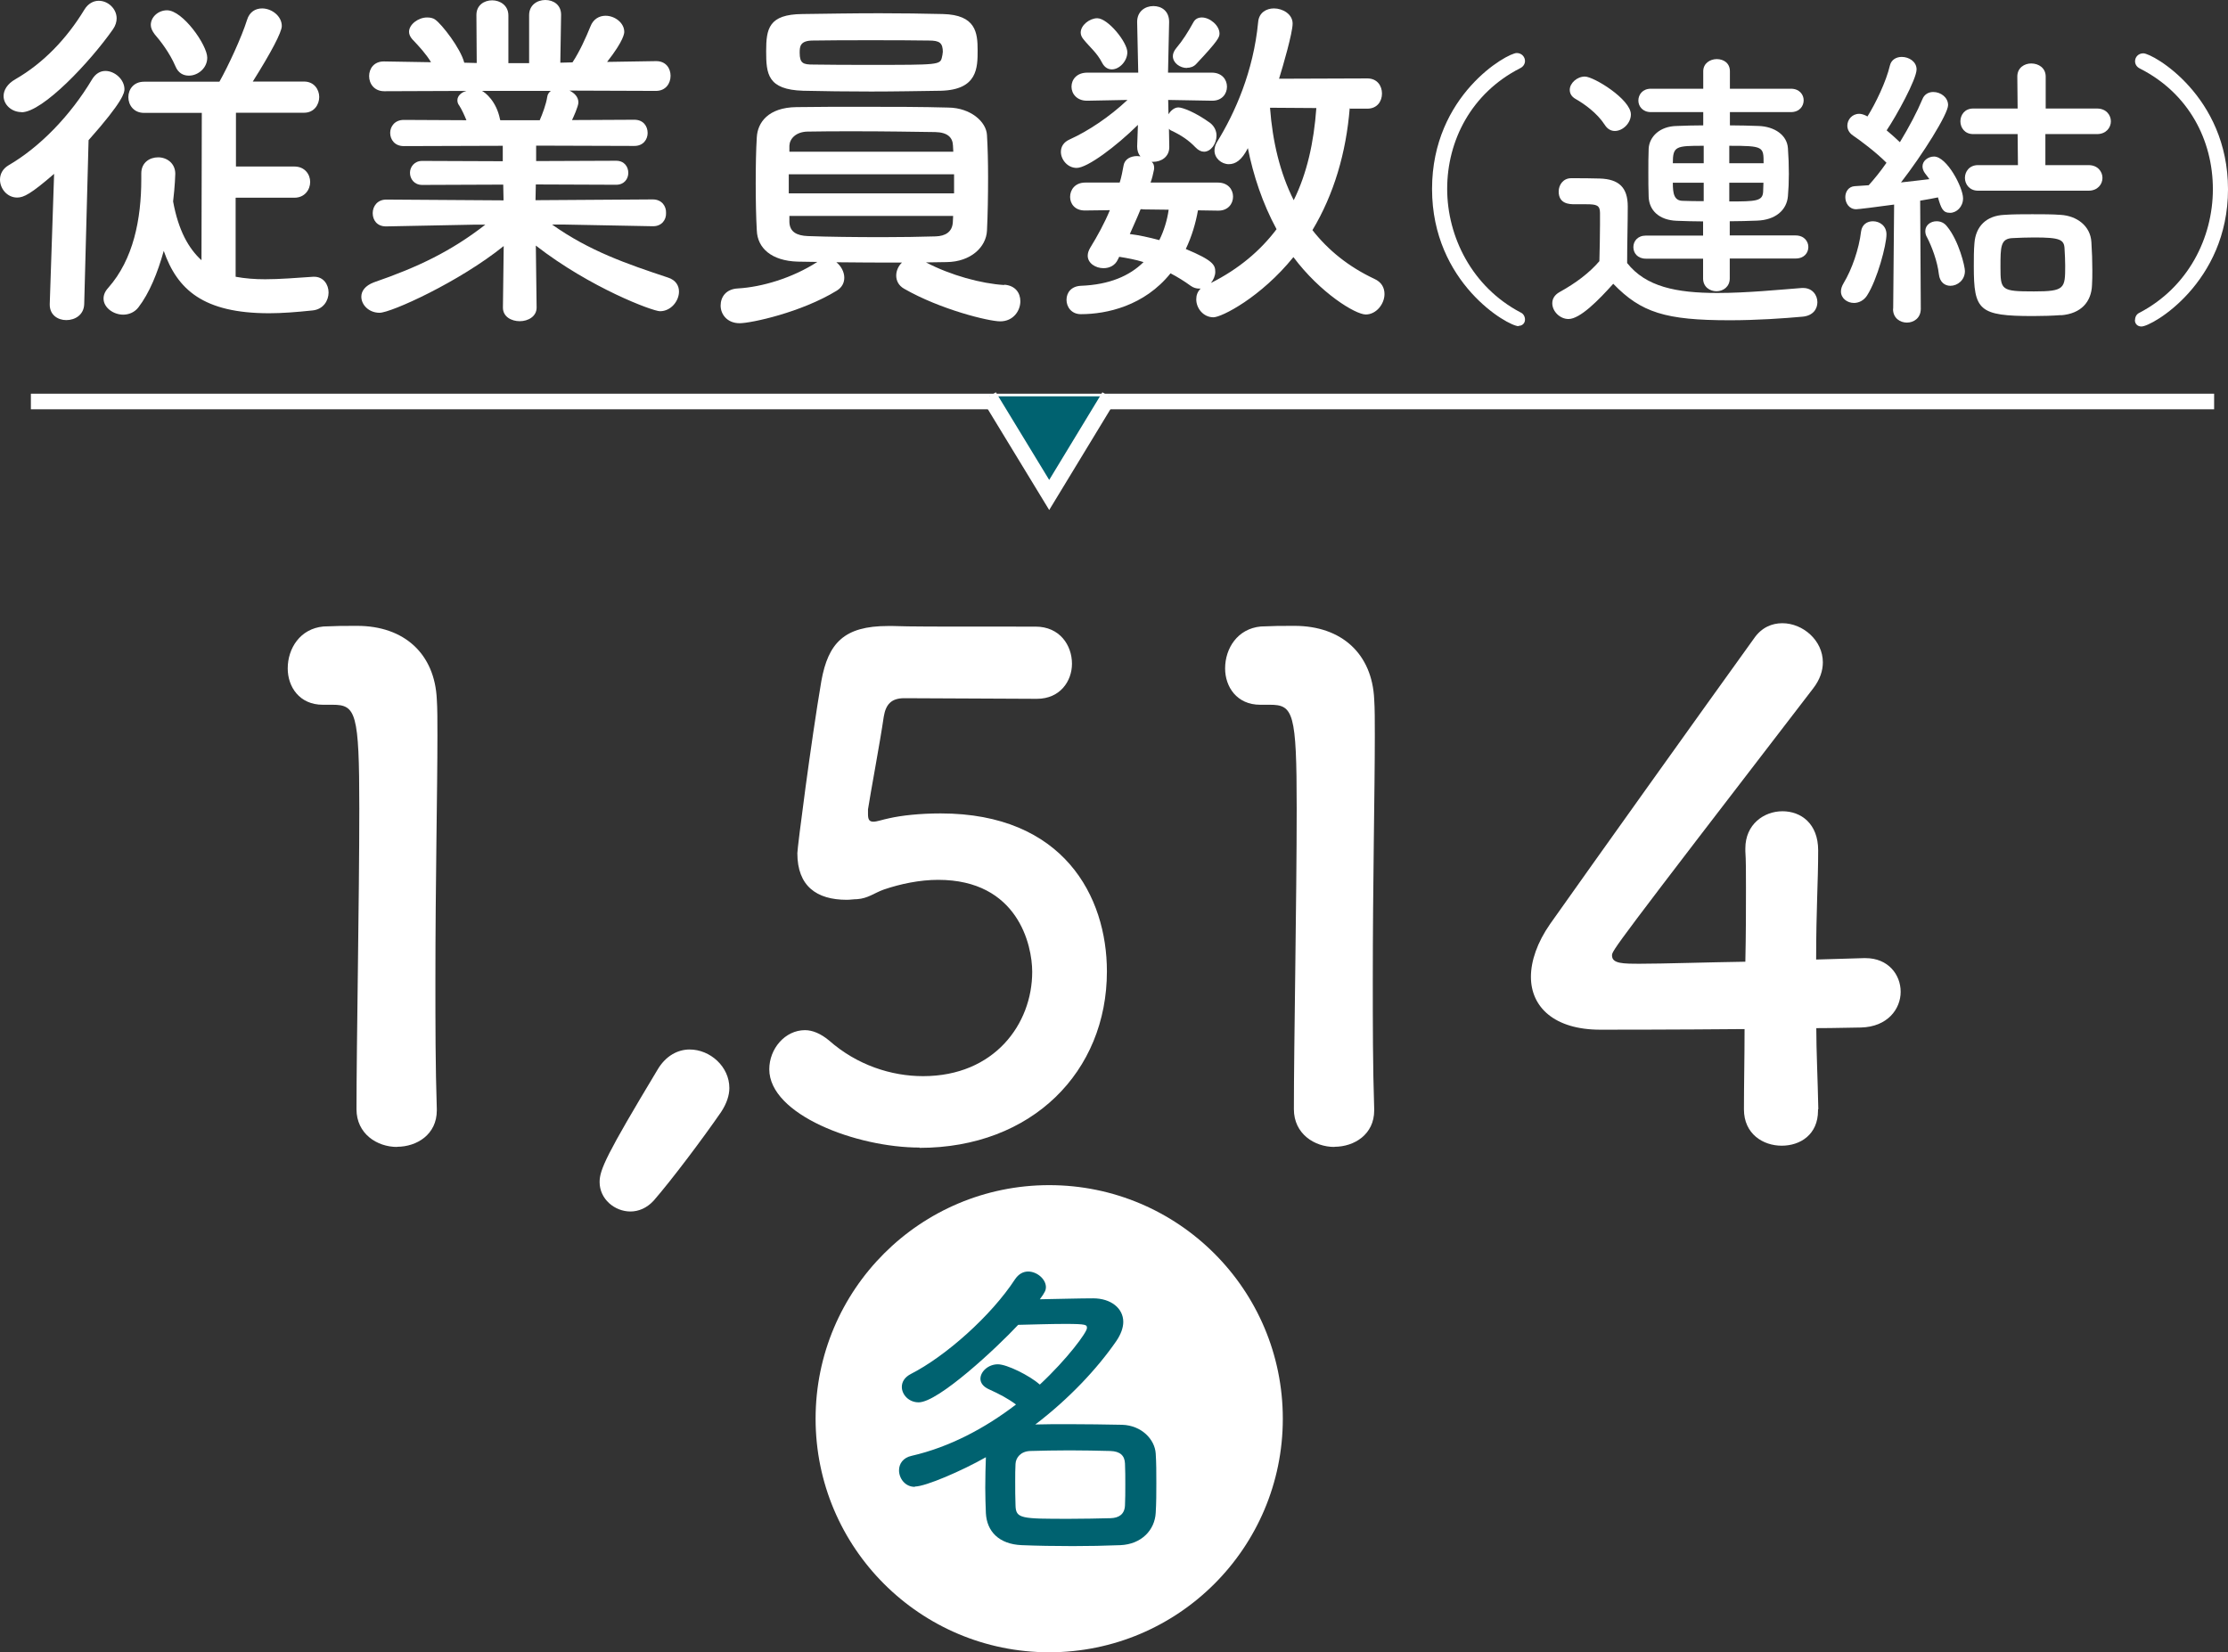
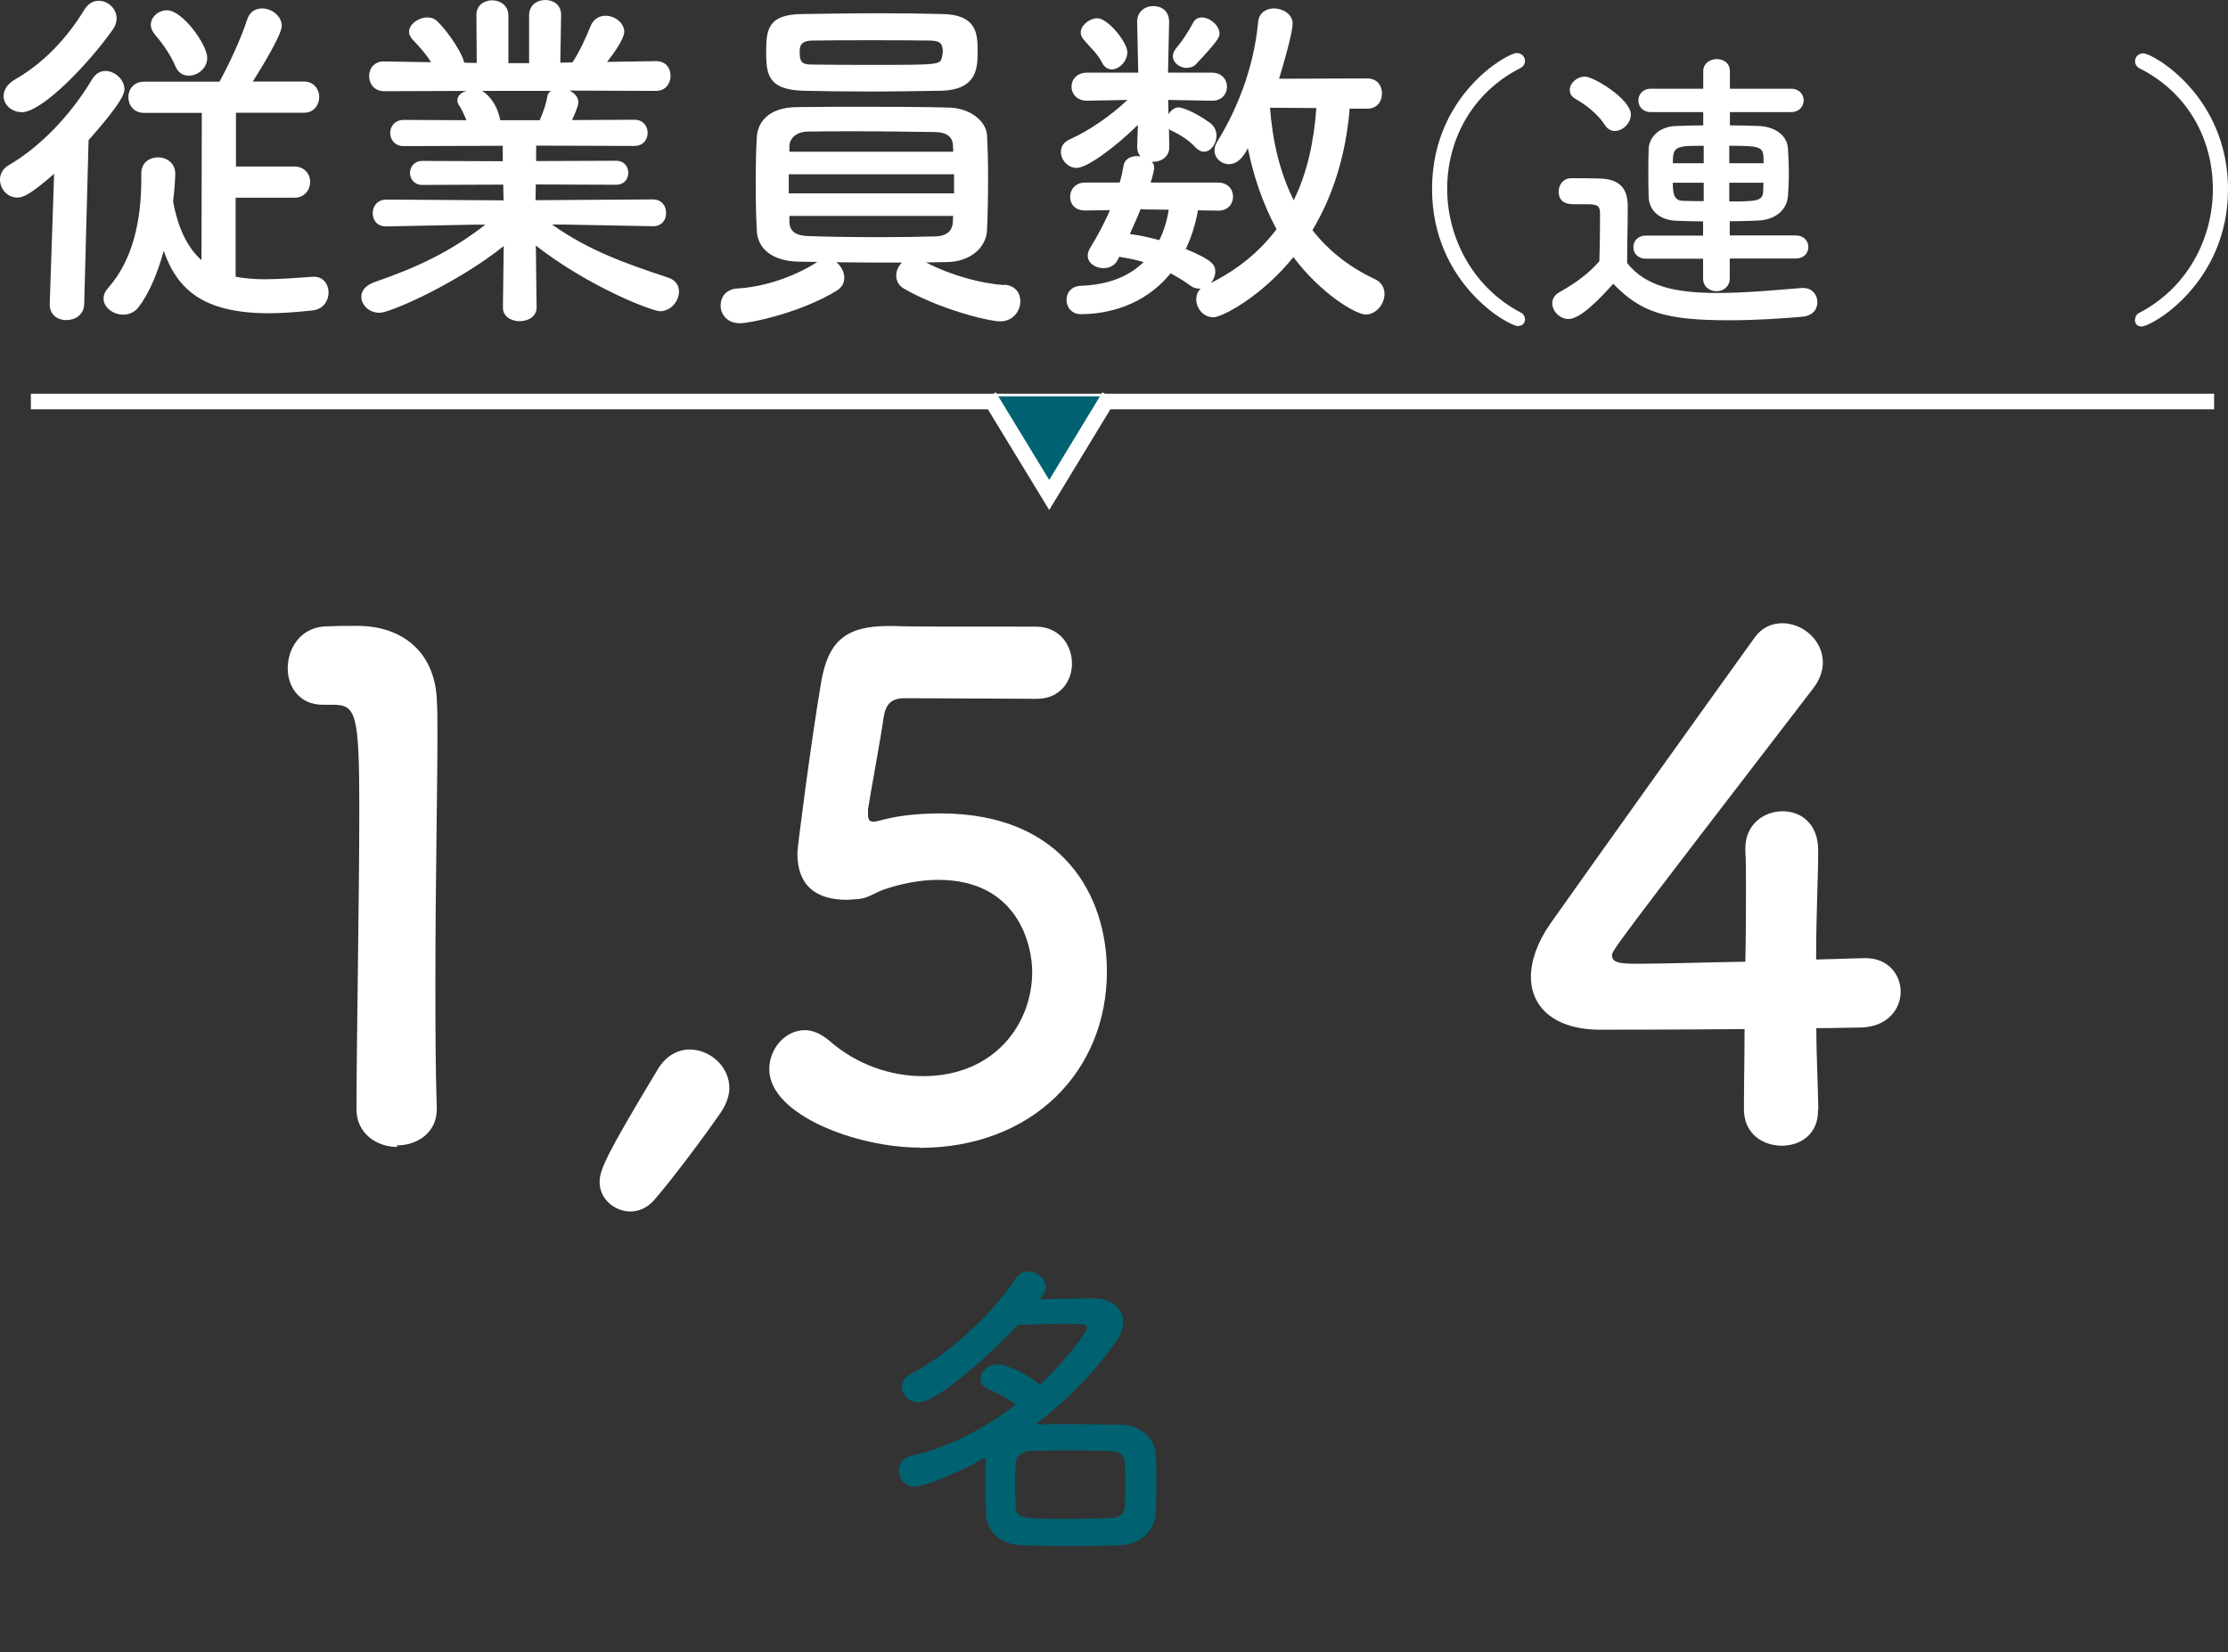
<svg xmlns="http://www.w3.org/2000/svg" id="b" viewBox="0 0 142.87 105.97">
  <rect x="0" y="0" width="142.87" height="105.97" fill="#333333" stroke="none" />
  <g id="c">
    <g>
      <g>
-         <path d="m25.46,73.56c-1.28,0-2.6-.84-2.6-2.42,0-4.1.18-13.48.18-19.29,0-6.17-.22-6.65-1.72-6.65h-.62c-1.5,0-2.25-1.15-2.25-2.33,0-1.28.79-2.55,2.29-2.69.88-.04,1.23-.04,2.16-.04,3.04,0,4.98,1.81,5.11,4.71.04.57.04,1.37.04,2.33,0,3.52-.13,9.42-.13,15.72,0,2.73,0,5.5.09,8.23v.09c0,1.54-1.28,2.33-2.55,2.33Z" style="fill:#fff;" />
+         <path d="m25.46,73.56c-1.28,0-2.6-.84-2.6-2.42,0-4.1.18-13.48.18-19.29,0-6.17-.22-6.65-1.72-6.65h-.62c-1.5,0-2.25-1.15-2.25-2.33,0-1.28.79-2.55,2.29-2.69.88-.04,1.23-.04,2.16-.04,3.04,0,4.98,1.81,5.11,4.71.04.57.04,1.37.04,2.33,0,3.52-.13,9.42-.13,15.72,0,2.73,0,5.5.09,8.23c0,1.54-1.28,2.33-2.55,2.33Z" style="fill:#fff;" />
        <path d="m40.43,77.7c-1.01,0-1.98-.79-1.98-1.89,0-.79.44-1.76,3.7-7.18.53-.92,1.32-1.32,2.07-1.32,1.32,0,2.55,1.1,2.55,2.47,0,.48-.18,1.01-.53,1.54-1.15,1.67-3.17,4.36-4.32,5.68-.44.48-.97.7-1.5.7Z" style="fill:#fff;" />
        <path d="m58.97,73.6c-4.05,0-9.64-2.11-9.64-5.02,0-1.32,1.01-2.51,2.29-2.51.48,0,1.01.22,1.54.66,1.8,1.59,4.01,2.29,6.03,2.29,4.58,0,7-3.35,7-6.69,0-1.72-.92-5.9-6.03-5.9-1.19,0-2.42.26-3.48.62-.62.22-1.01.57-1.72.62-.22,0-.44.04-.66.04-1.94,0-3.17-.88-3.17-2.99,0-.35.88-7.18,1.54-11.05.44-2.42,1.45-3.52,4.27-3.52h.31c1.28.04,1.94.04,9.16.04,1.54,0,2.33,1.19,2.33,2.38,0,1.1-.75,2.25-2.25,2.25-1.23,0-7.18-.04-8.5-.04-.84,0-1.19.4-1.32,1.19-.22,1.54-.88,5.06-1.01,5.94v.31c0,.35.09.48.35.48.22,0,.57-.13,1.01-.22.79-.18,1.98-.31,3.3-.31,7.88,0,10.66,5.33,10.66,10.13,0,6.43-4.8,11.32-12.02,11.32Z" style="fill:#fff;" />
-         <path d="m85.57,73.56c-1.28,0-2.6-.84-2.6-2.42,0-4.1.18-13.48.18-19.29,0-6.17-.22-6.65-1.72-6.65h-.62c-1.5,0-2.25-1.15-2.25-2.33,0-1.28.79-2.55,2.29-2.69.88-.04,1.23-.04,2.16-.04,3.04,0,4.98,1.81,5.11,4.71.04.57.04,1.37.04,2.33,0,3.52-.13,9.42-.13,15.72,0,2.73,0,5.5.09,8.23v.09c0,1.54-1.28,2.33-2.55,2.33Z" style="fill:#fff;" />
        <path d="m116.58,71.14v.09c0,1.54-1.14,2.25-2.33,2.25s-2.42-.75-2.42-2.33.04-3.35.04-5.15c-4.27.04-8.81.04-9.25.04-2.95,0-4.45-1.45-4.45-3.39,0-1.01.4-2.2,1.23-3.39,2.64-3.74,9.91-13.92,13.08-18.32.48-.7,1.15-.97,1.81-.97,1.32,0,2.6,1.1,2.6,2.51,0,.53-.18,1.1-.62,1.67-12.9,16.78-12.9,16.82-12.9,17.13,0,.53.71.53,1.81.53,1.5,0,4.14-.09,6.74-.13.04-1.76.04-3.43.04-4.76,0-.97,0-1.76-.04-2.33v-.18c0-1.54,1.19-2.38,2.38-2.38s2.29.79,2.29,2.51c0,2.07-.13,3.74-.13,7,1.63-.04,2.82-.09,3.04-.09h.13c1.45,0,2.25,1.06,2.25,2.16s-.84,2.25-2.55,2.29c-.53,0-1.58.04-2.86.04,0,1.45.09,3.21.13,5.2Z" style="fill:#fff;" />
      </g>
      <g>
-         <circle cx="67.28" cy="90.99" r="14.98" style="fill:#fff;" />
        <path d="m58.66,95.36c-.62,0-1.01-.54-1.01-1.06,0-.41.25-.81.81-.93,2.44-.56,4.72-1.78,6.69-3.29-.52-.39-1.08-.68-1.72-.97-.39-.17-.56-.43-.56-.68,0-.46.5-.93,1.12-.93.58,0,2.03.72,2.69,1.3,1.76-1.64,3.02-3.35,3.02-3.62,0-.21,0-.27-1.41-.27-.93,0-2.07.04-3,.06-1.37,1.47-5.12,4.97-6.38,4.97-.64,0-1.08-.5-1.08-.99,0-.31.17-.62.58-.83,2.2-1.12,5.14-3.71,6.69-6.09.23-.33.52-.48.83-.48.56,0,1.14.48,1.14,1.01,0,.17-.06.33-.39.77,1.22-.02,2.55-.06,3.42-.06,1.14,0,1.93.64,1.93,1.51,0,.37-.15.79-.44,1.22-1.24,1.8-3.06,3.73-5.2,5.36.66-.02,1.39-.02,2.11-.02,1.18,0,2.38.02,3.46.04,1.24.04,2.09.93,2.15,1.84.04.6.04,1.24.04,1.88s0,1.28-.04,1.93c-.06,1.1-.91,2.01-2.26,2.07-.99.04-2.05.06-3.06.06-1.16,0-2.3-.02-3.27-.06-1.47-.06-2.24-.89-2.3-2.05-.02-.5-.04-1.06-.04-1.64,0-.68.02-1.39.04-1.95-1.53.87-3.87,1.88-4.55,1.88Zm13.5-.12c0-.48,0-.95-.02-1.37-.02-.5-.29-.79-.95-.81-.81-.02-1.72-.04-2.61-.04s-1.76.02-2.51.04c-.62.02-.93.43-.95.83-.02.33-.02.7-.02,1.1,0,.52,0,1.08.02,1.55.02.87.35.87,3.48.87.89,0,1.8-.02,2.63-.04.52-.02.89-.25.91-.83.02-.39.02-.85.02-1.3Z" style="fill:#006270;" />
      </g>
      <g>
        <rect x="1.98" y="25.25" width="140" height="1" style="fill:#fff;" />
        <g>
          <polyline points="63.43 25.42 67.28 31.75 71.12 25.42" style="fill:#006270;" />
          <polygon points="67.28 32.71 63 25.68 63.86 25.16 67.28 30.78 70.69 25.16 71.55 25.68 67.28 32.71" style="fill:#fff;" />
        </g>
      </g>
      <g>
        <path d="m3.47,11.15c-1.49,1.29-1.95,1.52-2.37,1.52-.64,0-1.1-.57-1.1-1.15,0-.34.16-.69.55-.92,1.98-1.15,3.96-3.17,5.36-5.52.23-.37.53-.53.85-.53.6,0,1.22.55,1.22,1.17,0,.21-.05.74-2.3,3.27l-.28,10.51c-.02.69-.58,1.03-1.15,1.03-.53,0-1.06-.32-1.06-.99v-.05l.28-8.35Zm-2.09-3.96c-.64,0-1.15-.48-1.15-1.03,0-.37.23-.78.76-1.08,1.79-1.03,3.29-2.6,4.42-4.46.25-.41.6-.57.92-.57.6,0,1.15.51,1.15,1.13,0,.21-.07.46-.23.69C5.79,3.96,2.74,7.2,1.38,7.2Zm13.73,5.5v5.06c.6.11,1.22.16,1.89.16.97,0,2-.09,3.08-.16h.07c.6,0,.92.51.92,1.01s-.32,1.08-1.03,1.15c-1.04.11-1.96.18-2.78.18-4.23,0-5.89-1.52-6.76-4-.39,1.4-.92,2.71-1.63,3.63-.25.32-.62.46-.97.46-.64,0-1.26-.46-1.26-1.03,0-.23.09-.46.3-.69,1.61-1.82,2.12-4.39,2.12-6.97v-.37c0-.69.53-1.03,1.08-1.03s1.1.37,1.1,1.06c0,.05-.02.76-.14,1.77.34,1.86.99,3.01,1.82,3.77l.02-9.45h-3.7c-.67,0-1.01-.51-1.01-1.01s.34-.99,1.01-.99h4.83c.57-1.01,1.43-2.87,1.77-3.96.16-.53.55-.74.97-.74.6,0,1.26.48,1.26,1.13,0,.39-.69,1.7-1.86,3.56h3.29c.64,0,.97.51.97.99s-.32,1.01-.97,1.01h-4.37v3.45h3.75c.67,0,1.01.51,1.01.99s-.34,1.01-1.01,1.01h-3.75Zm-3.01-7.84c-.34,0-.67-.16-.85-.6-.37-.87-.99-1.66-1.33-2.05-.16-.21-.25-.41-.25-.6,0-.51.48-.94,1.04-.94,1.01,0,2.58,2.23,2.58,3.04,0,.67-.6,1.15-1.17,1.15Z" style="fill:#fff;" />
        <path d="m41.88,14.51l-5.79-.11h-.69c2.39,1.7,4.81,2.53,7.43,3.4.51.16.71.53.71.9,0,.6-.51,1.26-1.22,1.26-.46,0-4.46-1.49-7.96-4.21l.05,3.96v.02c0,.57-.55.87-1.08.87s-1.08-.28-1.08-.87v-.02l.05-3.93c-2.85,2.3-7.22,4.28-7.96,4.28-.69,0-1.17-.51-1.17-1.03,0-.37.25-.71.8-.92,2.81-.97,4.94-1.98,7.15-3.7h-.76l-5.59.11h-.02c-.58,0-.85-.41-.85-.85s.3-.87.87-.87l7.52.05-.02-1.01-5.2.02c-.51,0-.78-.39-.78-.78,0-.37.28-.76.78-.76l5.17.02v-.99l-6.35.02c-.57,0-.87-.41-.87-.85,0-.41.3-.83.87-.83l4.02.02c-.14-.34-.3-.69-.46-.94-.09-.11-.12-.23-.12-.34,0-.28.25-.51.58-.6l-5.27.02c-.64,0-.97-.48-.97-.97s.32-.94.94-.94h.02l3.01.05c-.32-.53-.76-1.01-1.2-1.47-.14-.16-.21-.32-.21-.48,0-.48.6-.92,1.15-.92.18,0,.37.02.53.14.41.28,1.63,1.84,1.86,2.76l.8.02-.02-3.06v-.02c0-.64.51-.94,1.01-.94s1.04.32,1.04.97v3.06h1.33V.97c0-.64.51-.97,1.04-.97s1.01.32,1.01.94v.02l-.05,3.06.78-.02c.46-.69.87-1.61,1.15-2.3.18-.48.57-.69.97-.69.6,0,1.2.46,1.2,1.03,0,.07,0,.53-1.1,1.93l3.13-.05h.02c.62,0,.92.46.92.94s-.3.97-.94.97l-5.54-.02c.32.16.57.41.57.76,0,.25-.34.99-.41,1.13l4-.02c.57,0,.85.41.85.85,0,.41-.28.83-.85.83l-6.3-.02v.99l5.13-.02c.53,0,.78.39.78.78,0,.37-.25.76-.78.76l-5.15-.02-.02,1.01,7.52-.05c.58,0,.87.44.85.87.02.44-.28.85-.83.85h-.02Zm-10.99-8.69c.23.11.94.67,1.17,1.82l.02.07h2.53c.18-.41.41-1.03.48-1.49.02-.18.12-.3.23-.39h-4.44Z" style="fill:#fff;" />
        <path d="m64.4,18.26c.71.05,1.03.53,1.03,1.06,0,.62-.46,1.29-1.29,1.29-.74,0-3.84-.76-6.16-2.09-.37-.21-.51-.53-.51-.85,0-.3.14-.62.37-.83-1.38,0-2.85,0-4.21-.02.3.23.51.62.51.99,0,.32-.14.62-.48.83-2.28,1.4-5.5,2.09-6.23,2.09-.8,0-1.22-.57-1.22-1.13s.35-1.06,1.1-1.1c1.56-.09,3.5-.67,5.1-1.7-.44,0-.87-.02-1.26-.02-1.68-.05-2.58-.87-2.62-2-.05-.87-.07-1.95-.07-3.04s.02-2.14.07-2.94c.05-.92.71-1.91,2.55-1.93,1.24-.02,2.71-.02,4.23-.02,1.89,0,3.82,0,5.52.05,1.4.02,2.42.9,2.46,1.77.05.83.07,1.75.07,2.69,0,1.2-.02,2.39-.07,3.43-.05,1.06-1.04,2-2.58,2.02-.44,0-.87.02-1.33.02,1.59.83,3.54,1.36,5.01,1.45Zm-8.55-12.39c-1.54,0-3.04-.02-4.35-.05-2.28-.07-2.37-1.08-2.37-2.53s.16-2.37,2.32-2.39c1.5-.02,3.24-.05,4.94-.05,1.42,0,2.83.02,4.07.05,2.12.05,2.23,1.2,2.23,2.32s0,2.53-2.34,2.6c-1.43.02-2.99.05-4.51.05Zm5.33,5.31h-10.6v1.22h10.6v-1.22Zm-.07-1.84c-.02-.53-.35-.85-1.13-.87-1.36-.02-3.31-.05-5.13-.05-1.13,0-2.21,0-3.08.02-.74.02-1.13.46-1.15.9v.39h10.51l-.02-.39Zm-10.49,4.51v.39c.02.64.48.87,1.17.9,1.31.05,3.08.07,4.78.07,1.24,0,2.44-.02,3.43-.05.62-.02,1.06-.28,1.1-.9,0-.14.02-.28.02-.41h-10.51Zm9.84-10.49c0-.62-.21-.76-.9-.76-1.08-.02-2.41-.02-3.73-.02s-2.62,0-3.7.02c-.83,0-.85.39-.85.78,0,.69.23.76.87.76,1.08.02,2.39.02,3.7.02,4.32,0,4.44,0,4.55-.48.02-.09.05-.21.05-.32Z" style="fill:#fff;" />
        <path d="m86.55,6.94c-.23,2.85-1.01,5.52-2.39,7.82,1.01,1.29,2.32,2.35,3.98,3.13.46.21.64.57.64.97,0,.64-.53,1.31-1.2,1.31s-2.92-1.38-4.64-3.68c-2.09,2.58-4.6,3.86-5.13,3.86-.64,0-1.1-.57-1.1-1.15,0-.25.07-.48.28-.69h-.09c-.18,0-.37-.05-.55-.18-.41-.3-.85-.57-1.29-.8-1.68,2.09-4.09,2.62-5.75,2.62-.6,0-.92-.46-.92-.92s.3-.87.92-.9c1.84-.07,3.13-.64,4.02-1.52-.51-.16-1.01-.25-1.56-.34l-.09.18c-.18.39-.55.55-.92.55-.51,0-1.01-.32-1.01-.8,0-.16.05-.32.16-.51.48-.78.92-1.59,1.26-2.41l-1.59.02h-.02c-.64,0-.94-.44-.94-.87,0-.46.32-.92.97-.92h2.21c.12-.37.18-.74.25-1.1.07-.41.46-.6.87-.6.07,0,.14.02.21.02-.14-.16-.21-.37-.21-.64l.05-1.38c-1.4,1.38-3.24,2.76-3.93,2.76-.58,0-1.01-.53-1.01-1.03,0-.32.16-.62.57-.8,1.17-.53,2.53-1.43,3.7-2.53l-2.58.05h-.02c-.64,0-.99-.44-.99-.9s.34-.9,1.01-.9h3.27l-.07-3.24v-.02c0-.67.51-1.01,1.04-1.01s1.01.32,1.01,1.01v.02l-.07,3.24h2.81c.64,0,.97.44.97.9s-.32.9-.94.9h-.02l-2.81-.05.02.92c.14-.23.37-.44.64-.44.25,0,1.08.3,2.05,1.01.28.23.39.53.39.8,0,.53-.37,1.03-.8,1.03-.18,0-.37-.09-.55-.28-.44-.46-.92-.78-1.56-1.08-.07-.02-.09-.07-.14-.11l.02,1.13v.05c0,.62-.51.94-1.04.94h-.09c.12.09.16.23.16.39,0,.05,0,.09-.02.16-.05.25-.11.51-.21.78h4.32c.64,0,.97.44.97.9s-.32.9-.94.9h-.02l-1.29-.02c-.14.8-.39,1.66-.78,2.48,1.77.74,1.89,1.03,1.89,1.47,0,.25-.12.51-.28.71,1.79-.9,3.17-2.07,4.21-3.45-.9-1.66-1.49-3.45-1.84-5.2-.39.78-.8,1.03-1.22,1.03-.48,0-.92-.39-.92-.87,0-.18.05-.37.16-.55,1.15-1.86,2.34-4.53,2.64-7.7.05-.6.53-.87,1.01-.87.57,0,1.2.37,1.2.97s-.62,2.74-.87,3.54l5.66-.02c.64,0,.94.48.94.97s-.3.97-.94.97h-1.1Zm-15.87-2.9c-.34-.67-.8-1.01-1.22-1.54-.11-.14-.16-.28-.16-.41,0-.48.58-.92,1.06-.92.69,0,1.93,1.54,1.93,2.18,0,.57-.51,1.1-.99,1.1-.23,0-.46-.11-.62-.41Zm2.6,9.38h-.14c-.21.53-.46,1.06-.69,1.59.58.07,1.22.21,1.89.39.3-.6.51-1.29.6-1.95l-1.66-.02Zm2.83-9.06c-.44,0-.9-.32-.9-.76,0-.16.07-.34.23-.53.39-.46.74-1.01,1.08-1.63.12-.23.32-.32.55-.32.51,0,1.13.51,1.13,1.03,0,.23-.07.44-1.49,1.95-.16.18-.39.25-.6.25Zm5.33,2.55c.16,2.16.64,4.19,1.52,5.93.85-1.72,1.29-3.7,1.45-5.91l-2.97-.02Z" style="fill:#fff;" />
        <path d="m97.38,20.92c-.68,0-5.55-2.77-5.55-8.8s4.83-8.72,5.43-8.72c.32,0,.53.25.53.51,0,.17-.09.36-.32.47-3.13,1.6-4.67,4.65-4.67,7.73s1.6,6.29,4.69,7.92c.21.09.3.28.3.47,0,.21-.15.4-.42.4Z" style="fill:#fff;" />
        <path d="m100.58,20.46c-.55,0-1.04-.49-1.04-1.01,0-.27.13-.53.47-.72,1.03-.57,1.9-1.22,2.55-1.98.02-.85.04-1.6.04-2.32v-.78c0-.49-.23-.55-.87-.55h-.74c-.36,0-1.04-.02-1.04-.82,0-.42.29-.85.8-.85.68,0,1.22,0,1.84.02,1.22.04,1.79.57,1.79,1.79,0,1.1-.04,2.41-.04,3.63,1.2,1.52,3.15,1.92,5.79,1.92,1.9,0,3.97-.21,5.41-.32h.09c.59,0,.91.46.91.91s-.29.87-.95.93c-1.2.11-2.94.23-4.67.23-4.12,0-5.68-.49-7.47-2.34-.95,1.06-2.13,2.26-2.87,2.26Zm2.32-12.46c-.49-.76-1.33-1.35-1.86-1.65-.27-.15-.38-.36-.38-.59,0-.42.46-.85.97-.85.57,0,2.95,1.46,2.95,2.43,0,.55-.51,1.06-1.03,1.06-.23,0-.47-.11-.65-.4Zm8.02,8.59v1.27c0,.53-.42.82-.85.82s-.86-.28-.86-.82v-1.27h-3.67c-.53,0-.8-.36-.8-.74s.27-.74.8-.74h3.67v-.91c-.57,0-1.12-.02-1.69-.04-1.12-.04-1.77-.66-1.8-1.54-.02-.51-.02-1.04-.02-1.56s0-1.04.02-1.52c.04-.78.72-1.44,1.79-1.46.53-.02,1.12-.04,1.71-.04v-.85h-3.36c-.53,0-.8-.38-.8-.74,0-.38.27-.76.8-.76h3.36v-1.12c0-.51.44-.78.87-.78s.84.25.84.78v1.12h3.91c.55,0,.82.38.82.74,0,.38-.27.76-.82.76h-3.91v.85c.63,0,1.25.02,1.86.04.99.04,1.8.57,1.86,1.42.04.53.06,1.1.06,1.65,0,.51-.02.99-.06,1.44-.08.89-.8,1.52-1.98,1.56-.59.02-1.16.04-1.75.04v.91h4.22c.55,0,.82.38.82.74,0,.38-.27.74-.82.74h-4.22Zm-1.67-7.24c-1.79,0-1.98.02-1.98,1.12h1.98v-1.12Zm0,2.37h-1.98c0,.7.08,1.16.65,1.16.42.02.86.02,1.33.02v-1.18Zm3.84-1.25c0-1.06,0-1.12-2.2-1.12v1.12h2.2Zm-2.2,1.25v1.2c1.71,0,2.13-.02,2.17-.61,0-.19.02-.38.02-.59h-2.18Z" style="fill:#fff;" />
-         <path d="m118.89,19.43c-.44,0-.84-.3-.84-.74,0-.17.06-.34.17-.53.53-.87.99-2.2,1.12-3.31.06-.46.4-.66.76-.66.44,0,.87.3.87.84,0,.68-.59,2.91-1.25,3.93-.21.32-.53.47-.84.47Zm2.51.38l.06-6.69c-1.08.15-2.3.3-2.43.3-.46,0-.7-.4-.7-.78,0-.34.21-.68.61-.7.25-.02.55-.04.89-.06.36-.4.76-.89,1.14-1.44-.65-.66-1.69-1.44-2.15-1.75-.25-.17-.36-.4-.36-.63,0-.38.3-.76.76-.76.13,0,.27.04.42.11l.11.06c.53-.85,1.2-2.24,1.44-3.27.09-.38.42-.55.76-.55.46,0,.95.3.95.8,0,.63-1.29,2.98-1.92,3.91.3.25.59.51.85.76.59-.97,1.12-1.98,1.44-2.75.13-.34.42-.47.7-.47.47,0,.95.34.95.84,0,.57-1.63,3.17-3.02,4.96.7-.08,1.35-.15,1.82-.21-.08-.13-.19-.25-.27-.36-.11-.15-.17-.3-.17-.46,0-.36.36-.63.74-.63.82,0,1.86,1.98,1.86,2.68,0,.55-.42.93-.83.93-.46,0-.57-.27-.78-.99-.27.06-.67.13-1.14.21l.04,6.93c0,.61-.46.89-.89.89s-.89-.28-.89-.87v-.02Zm2.93-2.22c-.09-.82-.46-1.8-.76-2.37-.08-.13-.11-.27-.11-.4,0-.38.34-.63.72-.63.25,0,.49.09.68.34.76.93,1.14,2.56,1.14,2.85,0,.59-.48.95-.93.95-.36,0-.68-.23-.74-.74Zm2.51-5.36c-.55,0-.84-.42-.84-.82s.28-.82.84-.82h2.56l-.02-1.99h-2.85c-.55,0-.82-.42-.82-.82s.27-.82.82-.82h2.85l-.02-2.05c0-.57.46-.84.89-.84.48,0,.93.29.93.84v2.05h3.29c.59,0,.89.42.89.82s-.3.82-.89.82h-3.31v1.99h2.77c.59,0,.89.42.89.82s-.3.82-.89.82h-7.1Zm5.32,7.98c-.53.04-1.16.06-1.79.06-3.48,0-3.8-.36-3.8-3.19,0-.53,0-1.03.04-1.48.08-1.08.76-1.77,1.92-1.82.55-.04,1.18-.04,1.8-.04s1.27,0,1.8.04c1.04.06,1.92.7,1.98,1.75.04.61.06,1.22.06,1.8,0,.32,0,.65-.02.95-.04,1.08-.7,1.84-1.99,1.94Zm.23-4.24c-.02-.61-.29-.74-1.94-.74-.49,0-.97.02-1.37.04-.8.02-.8.55-.8,1.86,0,1.48.04,1.56,2.15,1.56,1.98,0,2-.19,2-1.65,0-.36-.02-.72-.04-1.06Z" style="fill:#fff;" />
        <path d="m136.91,20.52c0-.19.09-.38.3-.47,3.1-1.63,4.69-4.79,4.69-7.92s-1.54-6.14-4.67-7.73c-.23-.11-.32-.3-.32-.47,0-.27.21-.51.53-.51.61,0,5.43,2.74,5.43,8.72s-4.86,8.8-5.55,8.8c-.27,0-.42-.19-.42-.4Z" style="fill:#fff;" />
      </g>
    </g>
  </g>
</svg>